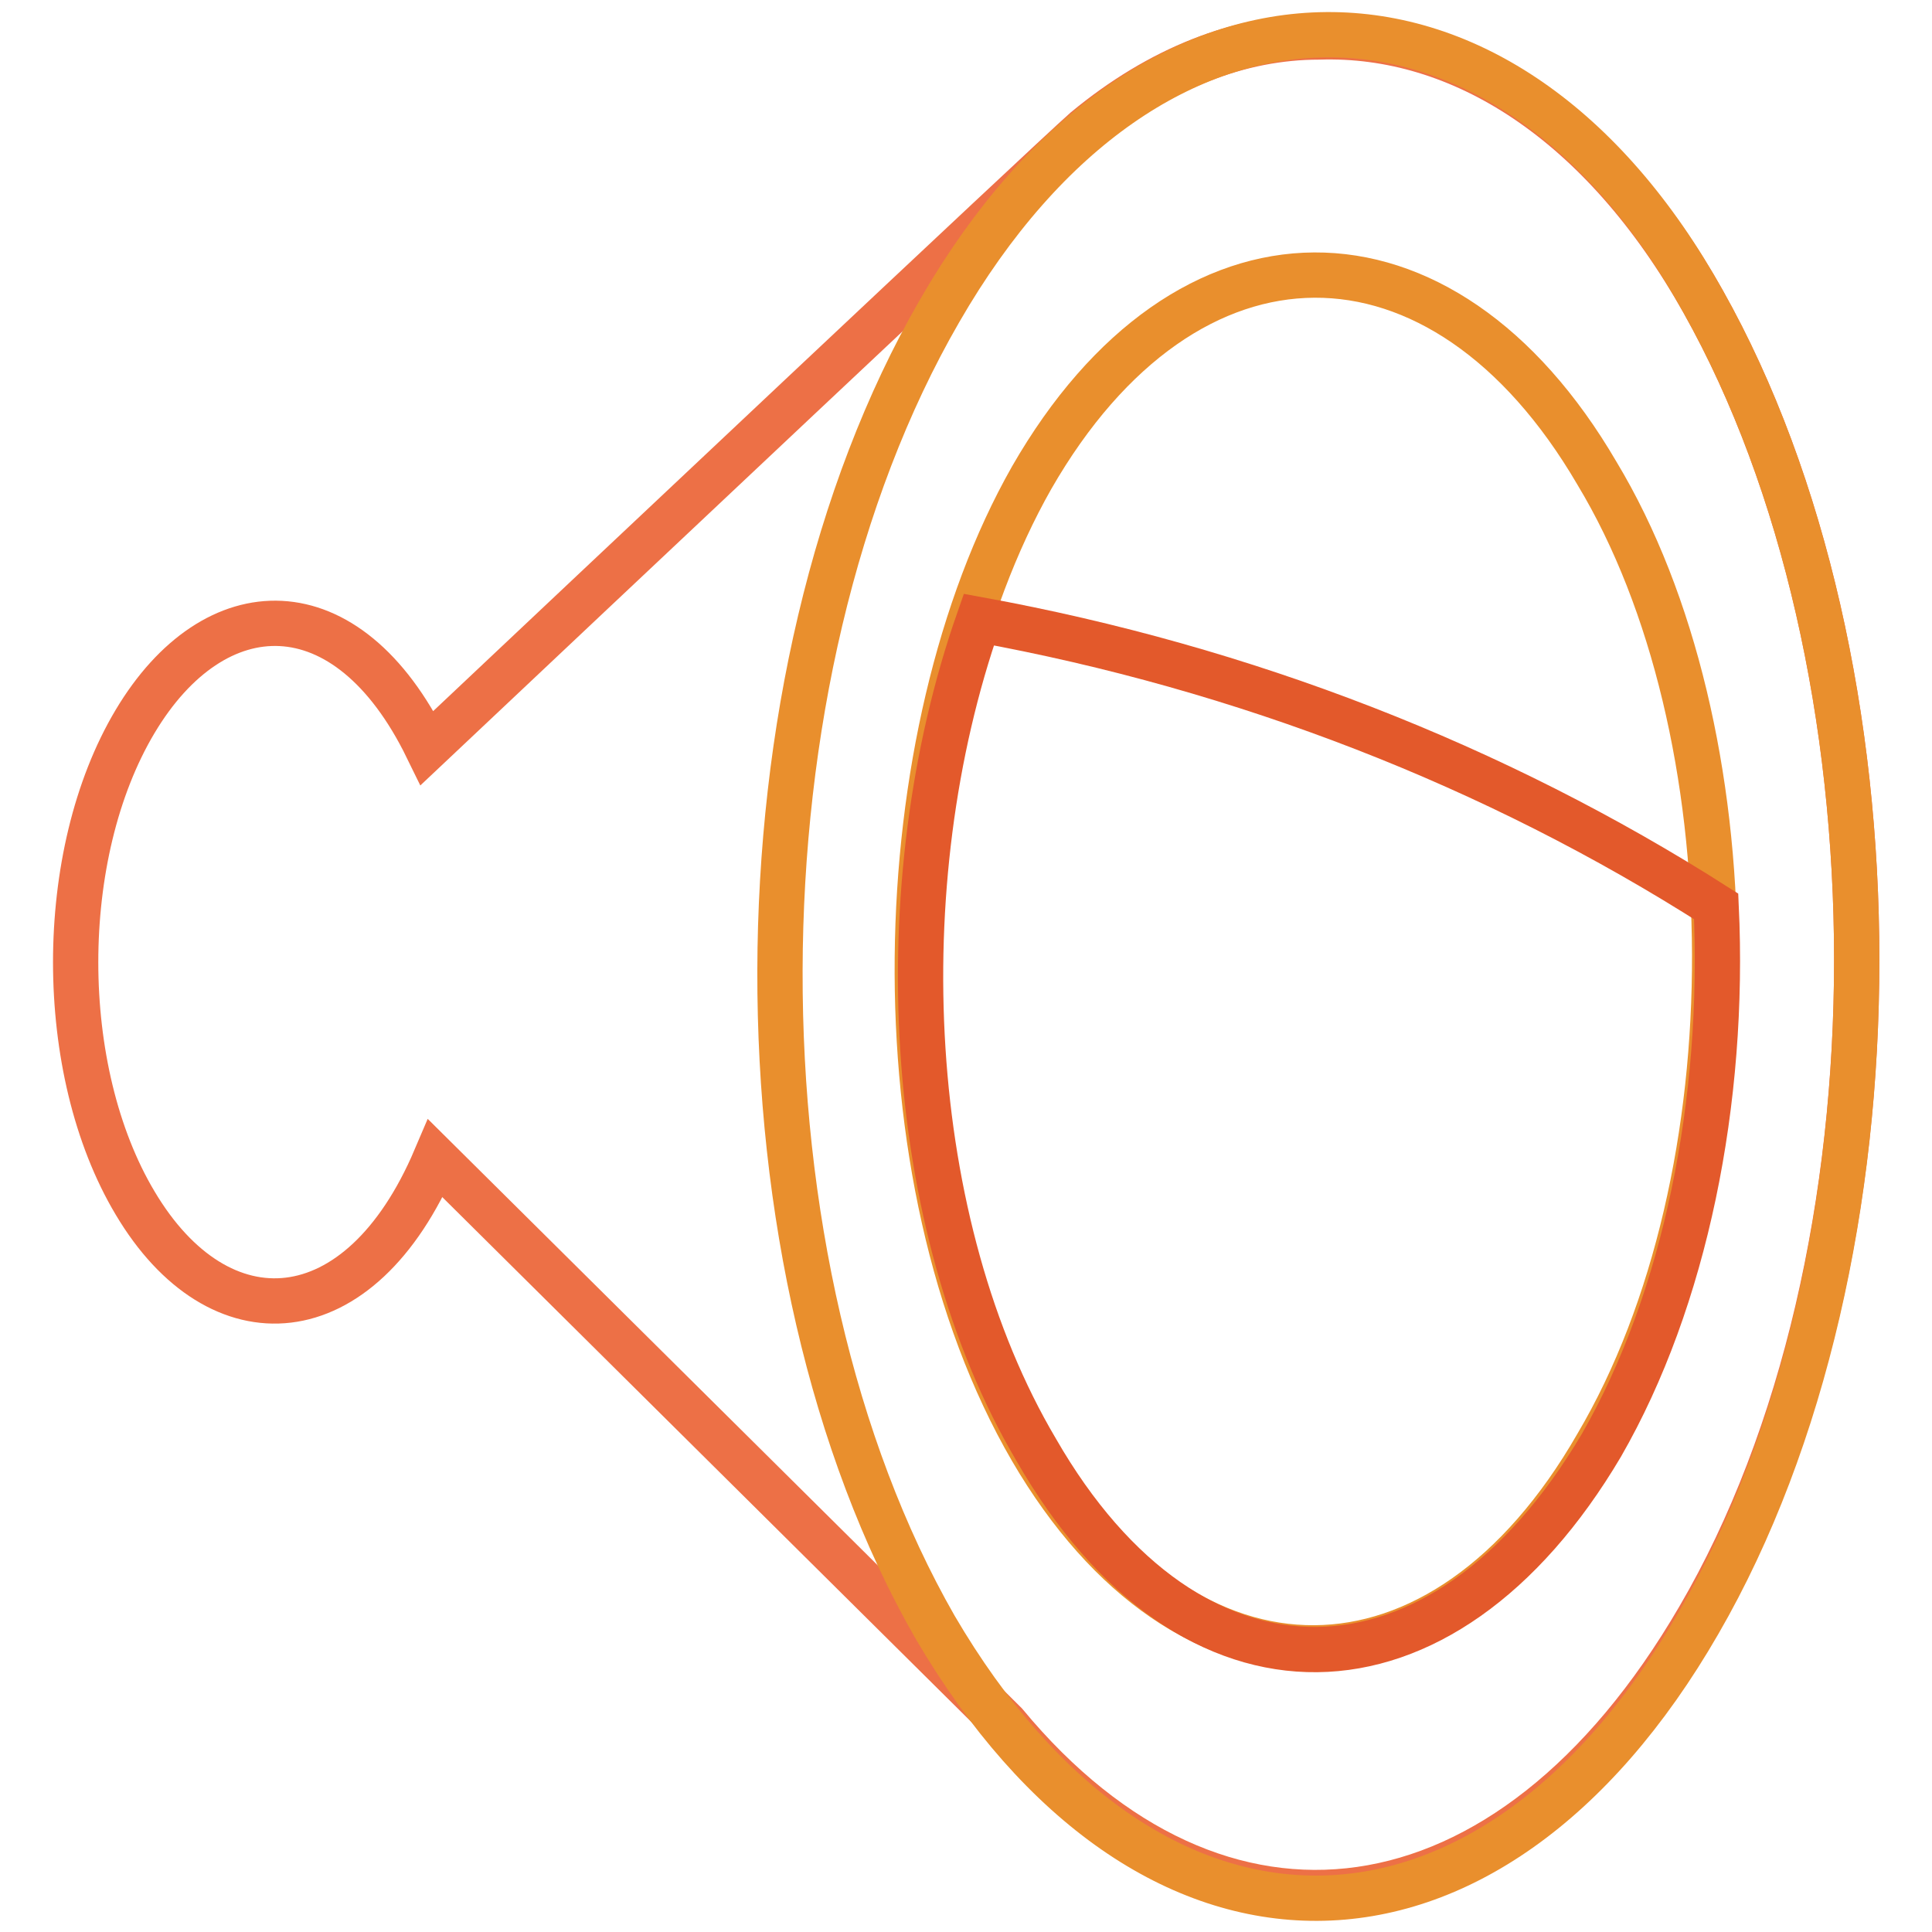
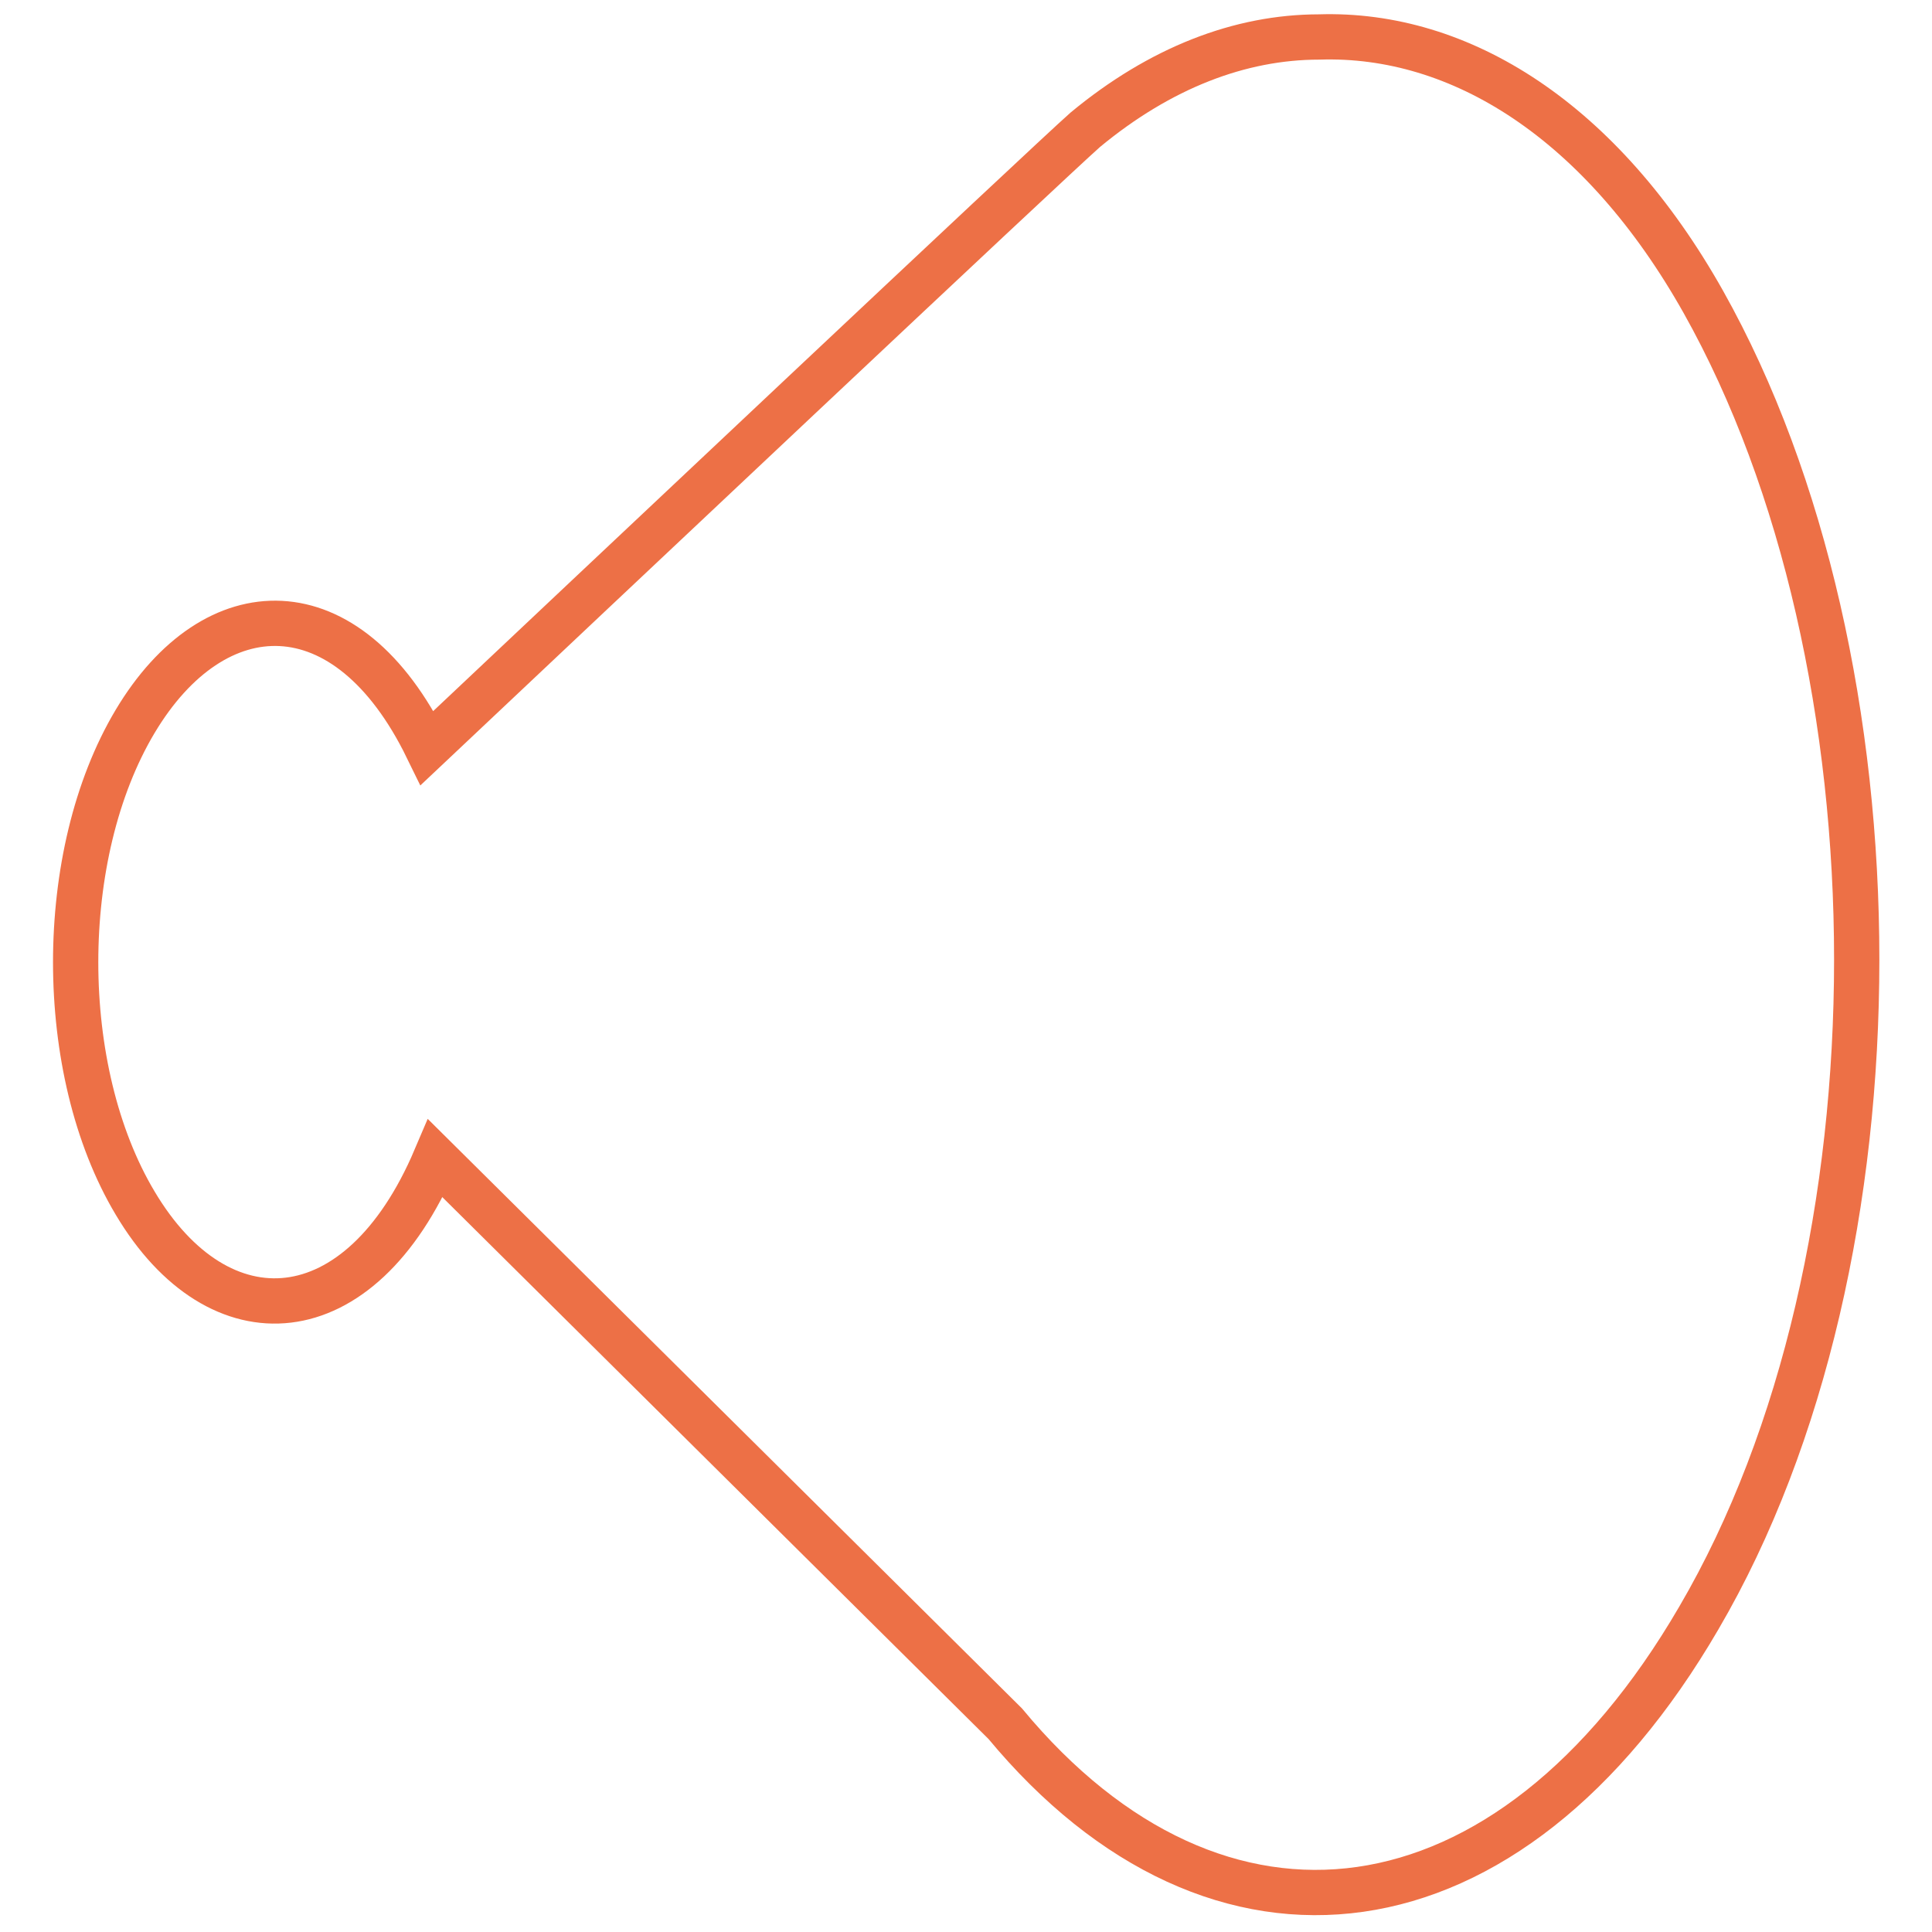
<svg xmlns="http://www.w3.org/2000/svg" version="1.1" x="0px" y="0px" viewBox="0 0 256 256" enable-background="new 0 0 256 256" xml:space="preserve">
  <g>
    <path stroke-width="6" fill-opacity="0" stroke="#ed7046" d="M225.7,40c-13.5-24-32.2-35.7-50.9-35.1c-10.5,0-21.1,4.1-31,12.3c-5.3,4.7-66.1,62-87.2,81.9 C46,77.4,28.4,78,17.9,95.6c-10.5,17.6-10.5,46.2,0,63.8c11.1,18.7,29.8,17.6,39.8-5.9l75.5,74.9c28.1,33.9,66.7,29.3,91.9-14 C253.2,166.4,252.6,87.9,225.7,40L225.7,40z" />
-     <path stroke-width="6" fill-opacity="0" stroke="#e98f2d" d="M225.7,40c-26.3-47.4-73.2-47.4-101.2,1.2c-28.1,48.6-28.1,126.4-0.6,174.4c28.1,48,73.2,48,101.2-0.6 C253.2,166.4,252.6,87.9,225.7,40z M211.6,191.5c-20.5,35.7-54.4,35.7-74.9,0.6c-21.1-36.3-19.3-94.8,0-128.8 c20.5-35.7,54.4-35.7,74.9-0.6C232.1,96.7,232.7,155.8,211.6,191.5z" />
-     <path stroke-width="6" fill-opacity="0" stroke="#e3592b" d="M137.3,192.1c20.5,35.7,53.8,35.1,74.9-0.6c11.1-19.3,16.4-45.6,15.2-71.4c-29.3-18.7-62.6-31.6-97.7-38 C117.4,117.2,119.7,162.3,137.3,192.1z" />
  </g>
</svg>